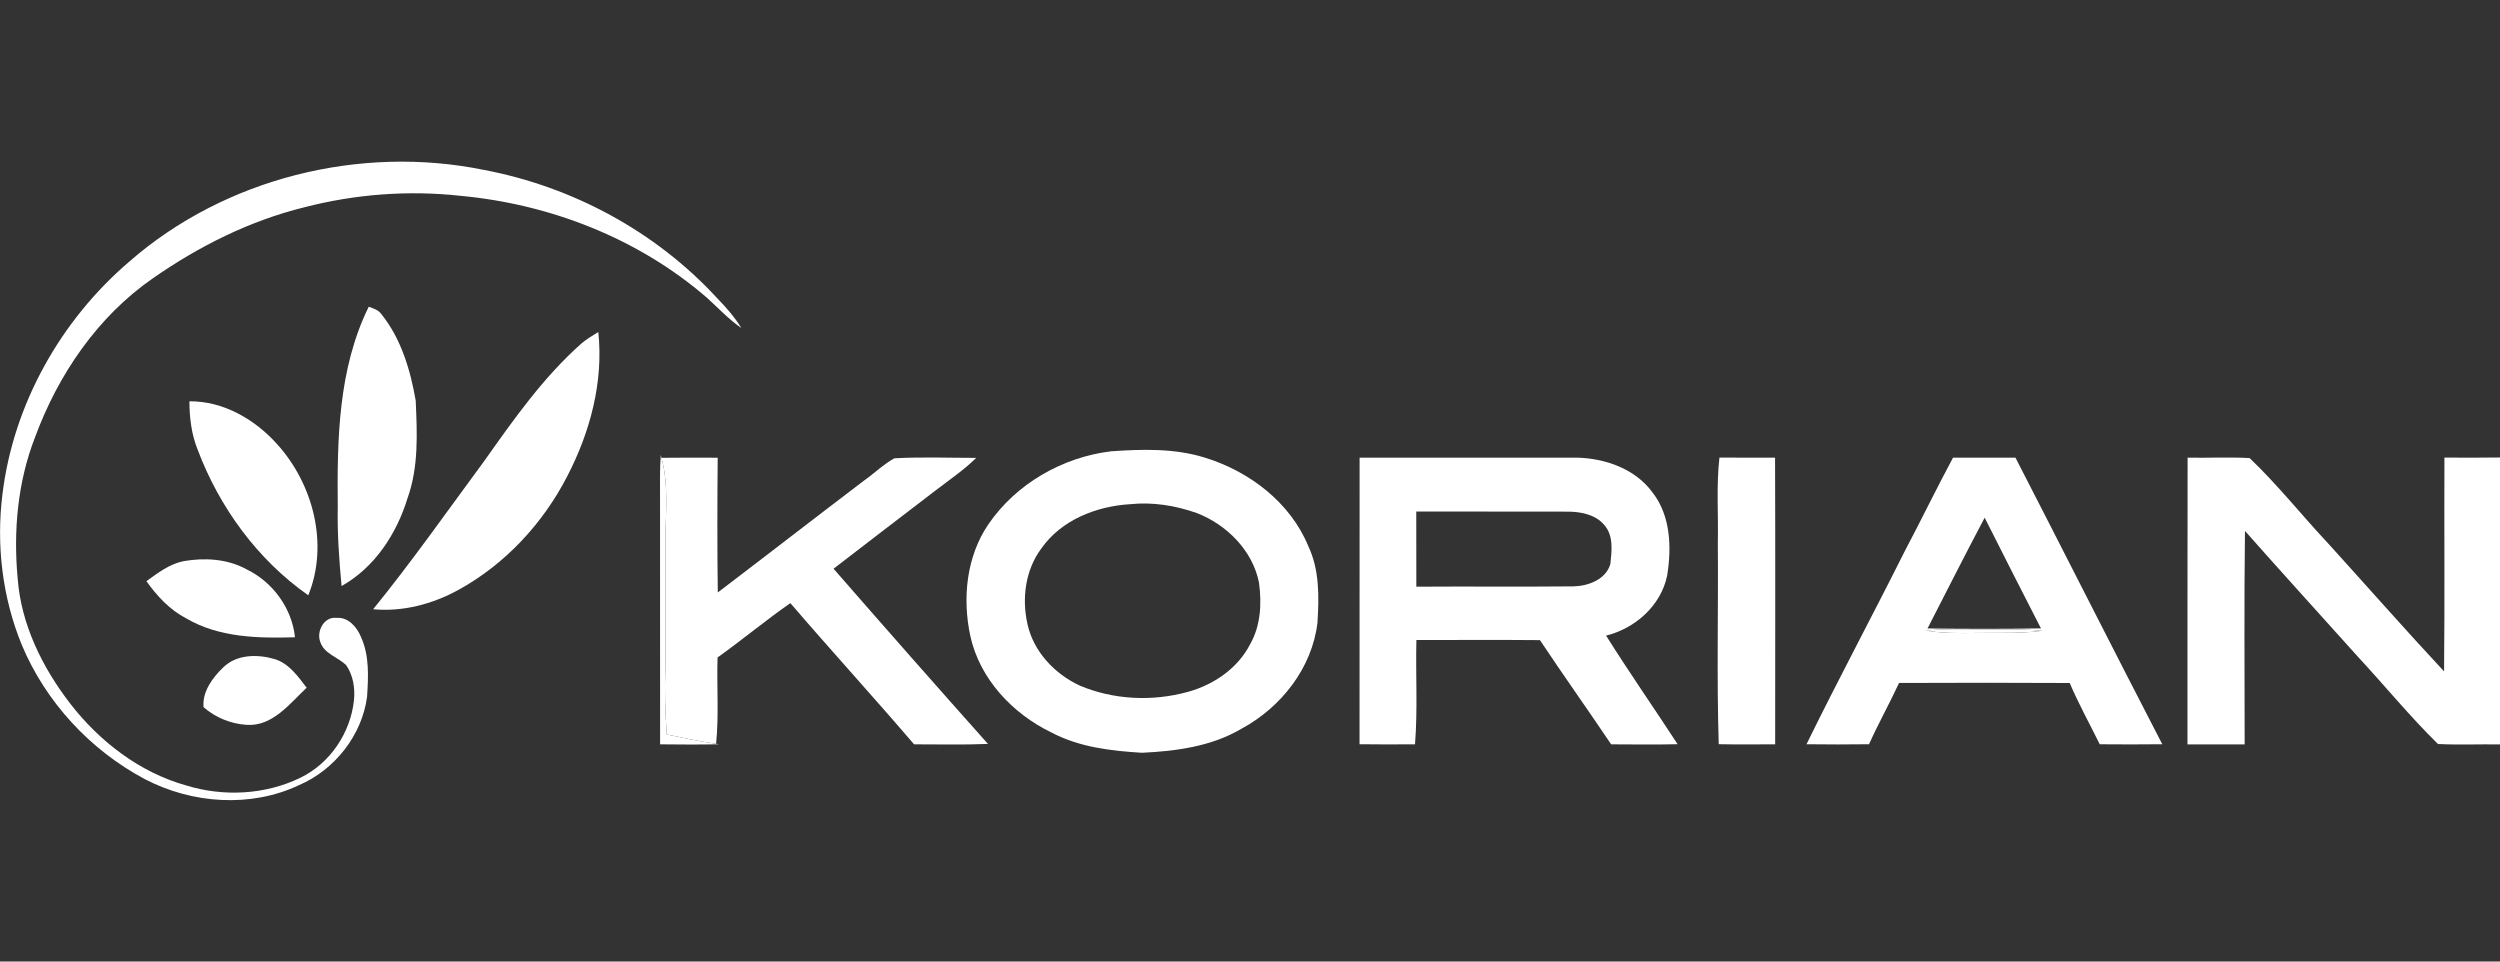
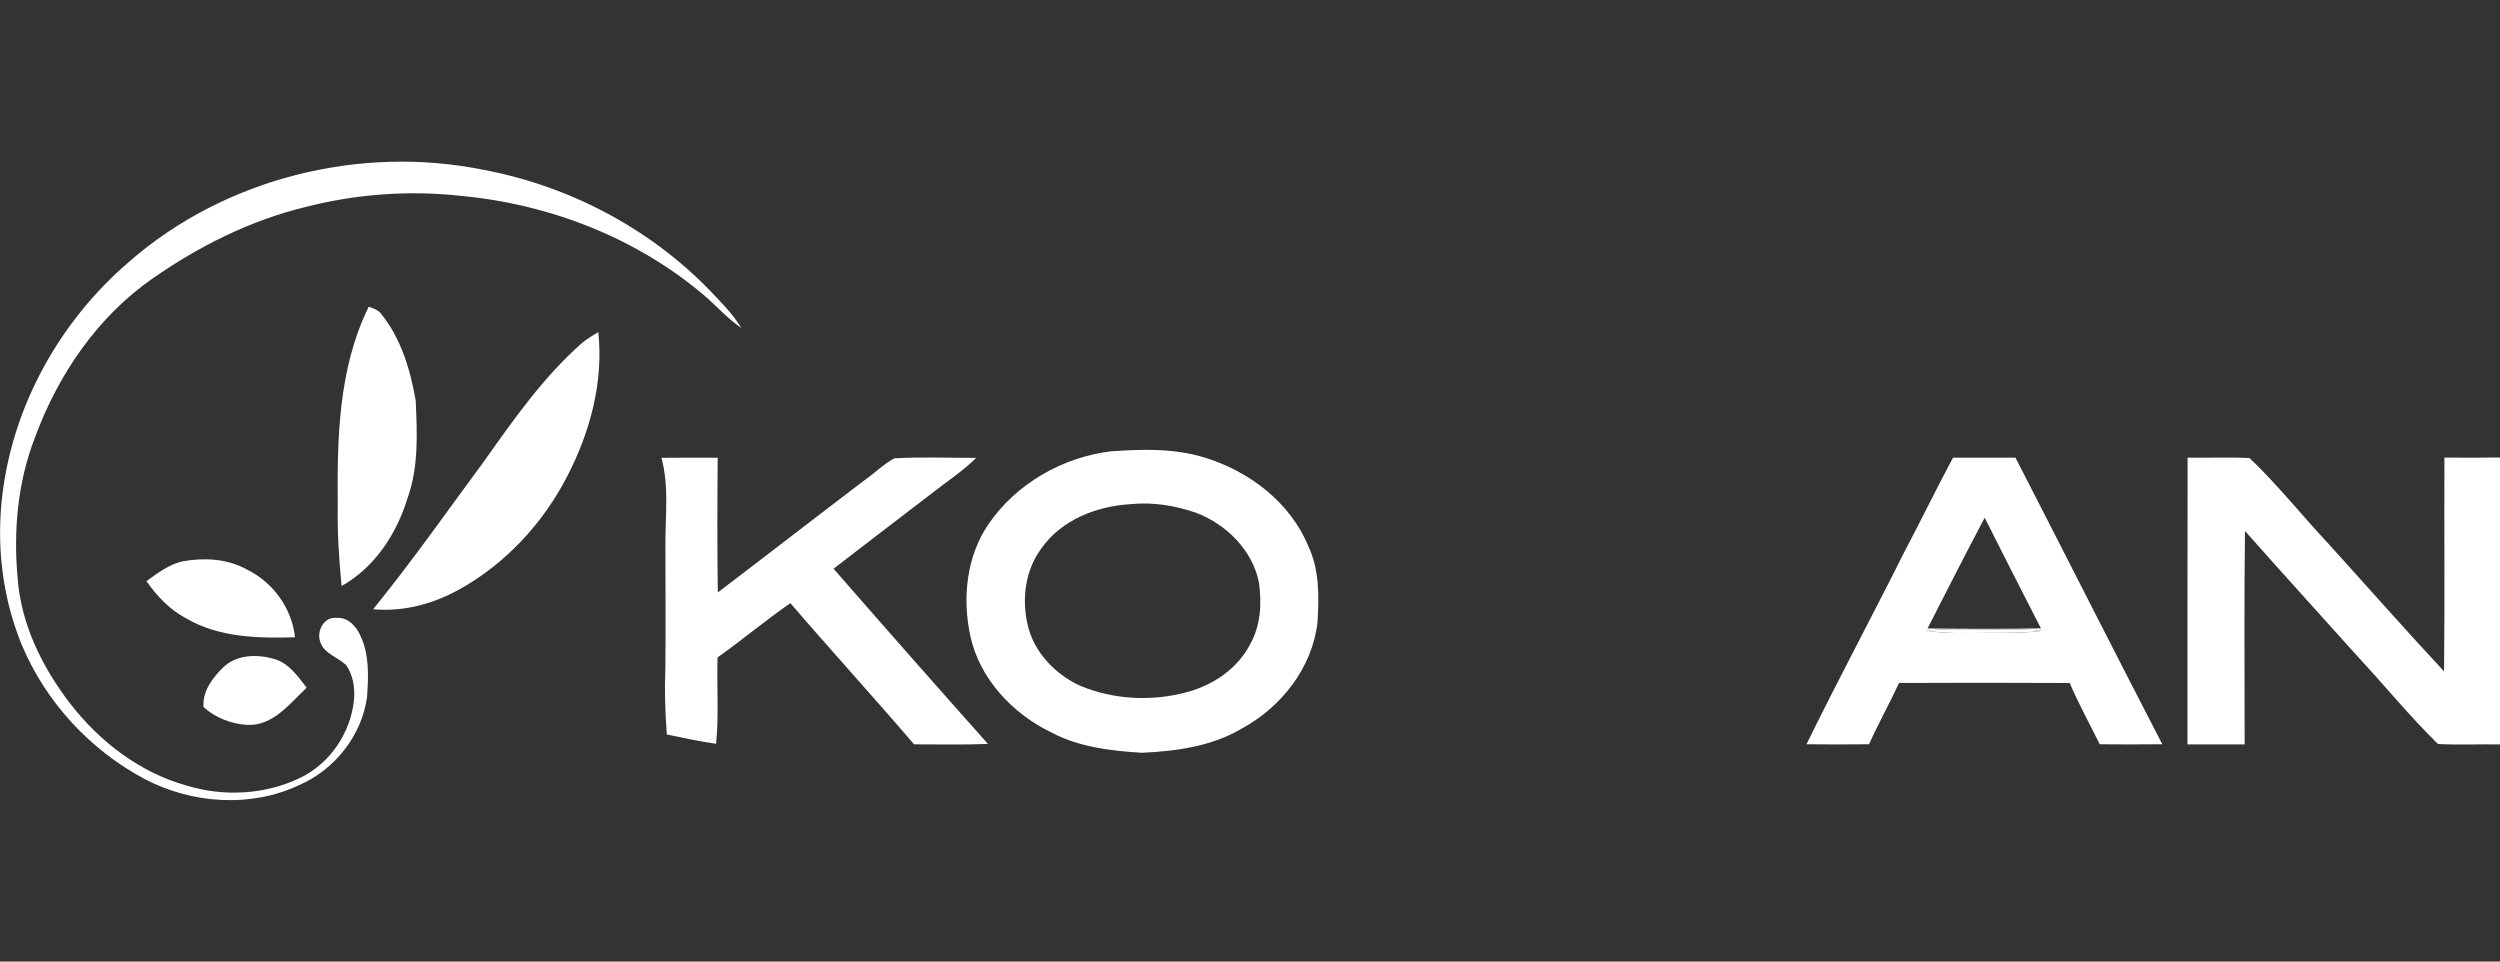
<svg xmlns="http://www.w3.org/2000/svg" width="100%" height="100%" viewBox="0 0 208 80" version="1.1" xml:space="preserve" style="fill-rule:evenodd;clip-rule:evenodd;stroke-linejoin:round;stroke-miterlimit:1.414;">
  <rect x="0" y="0" width="208" height="80" fill="#333333" stroke="none" />
  <g transform="matrix(0.268,0,0,0.268,-26.399,-13.015)">
    <path d="M138.71,129.72C168.32,103.88 210.28,93.47 248.67,101.3C276.15,106.48 302.03,120.39 321.01,140.99C323.83,143.88 326.53,146.94 328.66,150.39C324.71,147.71 321.49,144.15 317.96,140.99C296.7,122.6 269.36,111.94 241.49,109.36C225.29,107.57 208.75,108.83 192.97,112.92C176.06,117.08 160.22,125.02 145.98,134.951C128.77,146.86 116.49,164.94 109.34,184.42C103.98,198.24 102.63,213.35 103.98,228.04C105.02,242.3 111.57,255.63 120.18,266.84C129.3,278.69 141.82,288.36 156.36,292.42C167.92,295.97 180.91,295.32 191.82,289.98C200.99,285.53 207.32,276.05 208.39,265.98C208.77,262.21 208.15,258.19 205.96,255.04C203.38,252.55 199.11,251.54 197.92,247.82C196.67,244.5 199.16,239.87 203.01,240.39C206.61,240.1 209.31,243.22 210.55,246.27C213.22,252.09 212.86,258.66 212.46,264.89C210.87,276.85 202.38,287.58 191.33,292.31C176.3,299.41 158.12,298.08 143.54,290.48C126.52,281.46 112.68,266.51 105.24,248.71C99.22,234 97.3,217.7 99.27,201.95C102.68,174.02 117.37,147.93 138.71,129.72Z" style="fill:white;fill-rule:nonzero;" />
    <path d="M212.98,143.79C214.38,144.32 215.95,144.75 216.86,146.04C223.03,153.68 225.92,163.43 227.56,172.96C228.01,183.06 228.5,193.52 225.03,203.19C221.64,214.3 214.84,224.71 204.55,230.5C203.78,222.36 203.2,214.18 203.36,206C203.15,184.99 203.49,163.04 212.98,143.79Z" style="fill:white;fill-rule:nonzero;" />
    <path d="M279.13,155.09C280.72,153.78 282.5,152.72 284.25,151.64C285.89,167.16 281.7,182.75 274.58,196.46C267.01,211.14 255.27,223.78 240.74,231.74C232.7,236.13 223.55,238.55 214.35,237.7C226.43,222.81 237.45,207.11 248.83,191.69C257.98,178.77 267.19,165.64 279.13,155.09Z" style="fill:white;fill-rule:nonzero;" />
-     <path d="M157.31,173.15C167.86,173.04 177.66,178.78 184.55,186.47C195.75,198.84 200.62,217.58 194.21,233.37C178.48,222.36 166.63,206.1 159.88,188.2C157.95,183.43 157.32,178.26 157.31,173.15Z" style="fill:white;fill-rule:nonzero;" />
    <path d="M443.41,188.67C453.06,188 462.99,187.7 472.34,190.57C486.24,194.79 499.07,204.48 504.69,218.17C508.17,225.57 508,233.9 507.51,241.87C505.84,255.97 496.21,268.16 483.92,274.8C474.59,280.3 463.66,281.76 453.03,282.26C443.4,281.67 433.54,280.54 424.88,275.94C412.83,270.12 402.64,259.3 399.74,246C397.22,234.32 398.51,221.31 405.38,211.28C414,198.71 428.35,190.5 443.41,188.67ZM449.36,205.09C438.87,205.71 427.99,209.98 421.79,218.83C416.82,225.47 415.67,234.38 417.49,242.34C419.35,250.86 425.95,257.82 433.73,261.41C444.24,265.84 456.25,266.39 467.22,263.37C475.26,261.18 482.79,256.06 486.63,248.51C489.9,242.75 490.24,235.85 489.35,229.43C487.37,219.44 479.34,211.45 470.05,207.84C463.47,205.51 456.32,204.35 449.36,205.09Z" style="fill:white;fill-rule:nonzero;" />
-     <path d="M632.3,190.62C638.05,190.66 643.81,190.64 649.57,190.64C649.67,220.3 649.61,249.96 649.6,279.63C643.75,279.67 637.91,279.71 632.08,279.6C631.43,258.75 631.98,237.86 631.8,217C632,208.21 631.3,199.38 632.3,190.62Z" style="fill:white;fill-rule:nonzero;" />
    <path d="M857.37,190.62C863.15,190.66 868.93,190.67 874.71,190.59C874.91,220.29 874.74,249.98 874.79,279.67C868.32,279.56 861.83,279.86 855.37,279.54C846.64,270.99 838.86,261.44 830.53,252.47C818.84,239.44 807.05,226.5 795.45,213.39C795.16,235.48 795.35,257.57 795.35,279.66C789.43,279.69 783.51,279.64 777.6,279.67C777.63,250 777.57,220.32 777.64,190.64C784.05,190.76 790.48,190.42 796.88,190.77C805.65,199.11 813.2,208.69 821.49,217.51C833.43,230.66 845.15,244.01 857.26,257C857.49,234.88 857.28,212.75 857.37,190.62ZM704.82,190.64C711.28,190.64 717.74,190.65 724.2,190.64C739.45,220.27 754.46,250.02 769.78,279.61C763.31,279.67 756.83,279.69 750.36,279.62C747.25,273.28 743.81,267.101 741.04,260.6C723.38,260.5 705.72,260.51 688.06,260.59C685.09,267 681.63,273.17 678.74,279.61C672.27,279.69 665.79,279.7 659.33,279.61C669.18,259.5 679.78,239.76 689.8,219.73C694.91,210.08 699.65,200.25 704.82,190.64ZM714.64,209.28C708.61,220.68 702.78,232.18 696.9,243.66C708.63,243.81 720.38,243.84 732.11,243.64C726.21,232.22 720.45,220.74 714.64,209.28ZM696.39,244.33C701.54,245.18 706.78,245.14 712,245.06C718.83,244.95 725.7,245.29 732.5,244.39C725.68,243.71 718.83,244.07 712,243.95C706.79,243.87 701.57,243.78 696.39,244.33Z" style="fill:white;fill-rule:nonzero;" />
-     <path d="M303.65,189.77L303.85,190.69C306.2,199.28 305.08,208.23 305.08,217C305.06,230 305.2,243 305.07,256C304.78,262.86 305,269.73 305.51,276.58C310.59,277.64 315.66,278.74 320.81,279.47L321.79,279.62C315.67,279.75 309.54,279.7 303.43,279.64C303.4,254.09 303.43,228.54 303.41,203C303.42,198.59 303.3,194.17 303.65,189.77Z" style="fill:white;fill-rule:nonzero;" />
    <path d="M303.85,190.69C309.67,190.61 315.49,190.64 321.31,190.66C321.19,204.6 321.15,218.55 321.34,232.49C336.5,220.97 351.55,209.29 366.72,197.77C369.93,195.54 372.72,192.71 376.17,190.84C384.61,190.38 393.11,190.71 401.57,190.71C397.7,194.53 393.18,197.56 388.89,200.87C378.36,208.97 367.77,216.98 357.28,225.12C373.16,243.33 389.13,261.48 405.21,279.51C397.57,279.84 389.92,279.62 382.28,279.64C369.64,264.88 356.53,250.54 343.87,235.8C336.15,241.17 328.92,247.21 321.27,252.67C320.98,261.6 321.72,270.57 320.81,279.47C315.66,278.74 310.59,277.64 305.51,276.58C305,269.73 304.78,262.86 305.07,256C305.2,243 305.06,230 305.08,217C305.08,208.23 306.2,199.28 303.85,190.69Z" style="fill:white;fill-rule:nonzero;" />
-     <path d="M520.59,190.64C543.07,190.65 565.56,190.63 588.05,190.64C596.88,190.85 606.16,194.1 611.53,201.45C617.2,208.74 617.48,218.6 616.05,227.34C614.09,236.64 606.14,243.64 597.11,245.89C604.26,257.28 611.97,268.32 619.31,279.6C612.43,279.77 605.55,279.66 598.68,279.64C591.4,268.8 583.81,258.17 576.58,247.29C563.79,247.17 551.01,247.26 538.22,247.26C537.96,258.04 538.65,268.86 537.79,279.63C532.05,279.68 526.31,279.68 520.57,279.61C520.58,249.95 520.56,220.29 520.59,190.64ZM538.18,207.36C538.19,215.14 538.2,222.92 538.2,230.7C554.46,230.58 570.73,230.77 587,230.6C591.59,230.5 597.09,228.46 598.45,223.61C598.88,219.59 599.46,214.8 596.54,211.53C593.75,208.24 589.17,207.39 585.07,207.4C569.44,207.34 553.81,207.42 538.18,207.36Z" style="fill:white;fill-rule:nonzero;" />
    <path d="M155.39,222.79C161.97,221.64 169.07,222.02 175.03,225.3C183.18,229.24 189.13,237.35 190.08,246.4C178.63,246.75 166.5,246.5 156.33,240.55C151.22,237.9 147.26,233.62 143.96,228.99C147.47,226.46 151.05,223.7 155.39,222.79Z" style="fill:white;fill-rule:nonzero;" />
    <path d="M696.39,244.33C701.57,243.78 706.79,243.87 712,243.95C718.83,244.07 725.68,243.71 732.5,244.39C725.7,245.29 718.83,244.95 712,245.06C706.78,245.14 701.54,245.18 696.39,244.33Z" style="fill:white;fill-rule:nonzero;" />
    <path d="M167.78,255.78C171.98,251.64 178.53,251.61 183.84,253.2C188.28,254.59 191.01,258.56 193.7,262.06C188.44,267.021 183.07,274.16 175.04,273.59C170.19,273.28 165.34,271.32 161.7,268.1C161.24,263.35 164.49,258.93 167.78,255.78Z" style="fill:white;fill-rule:nonzero;" />
  </g>
</svg>